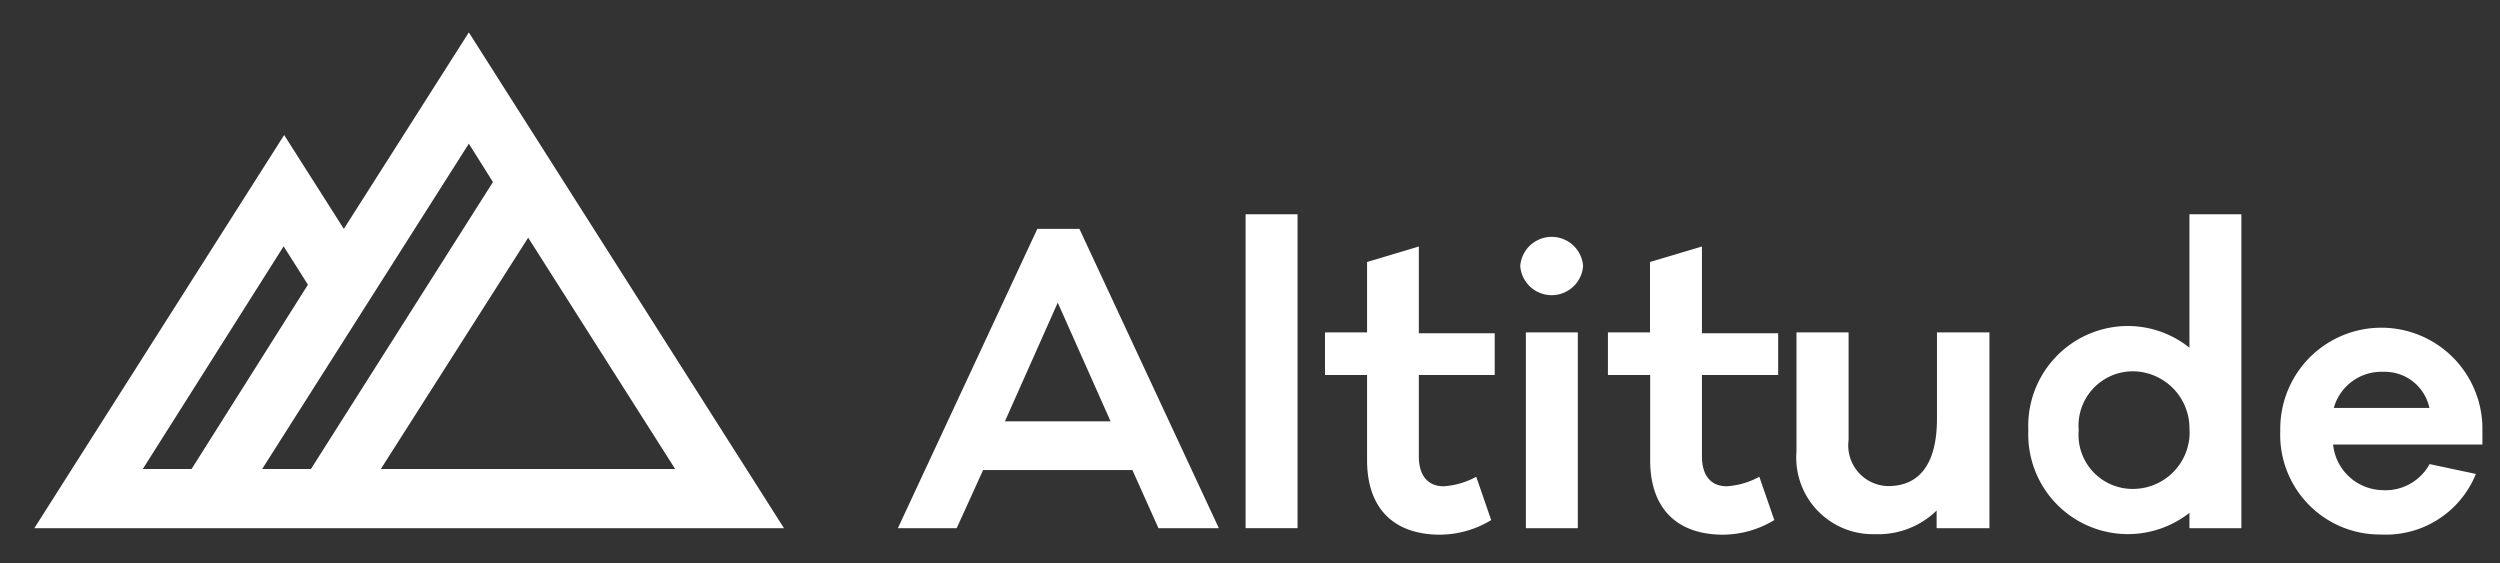
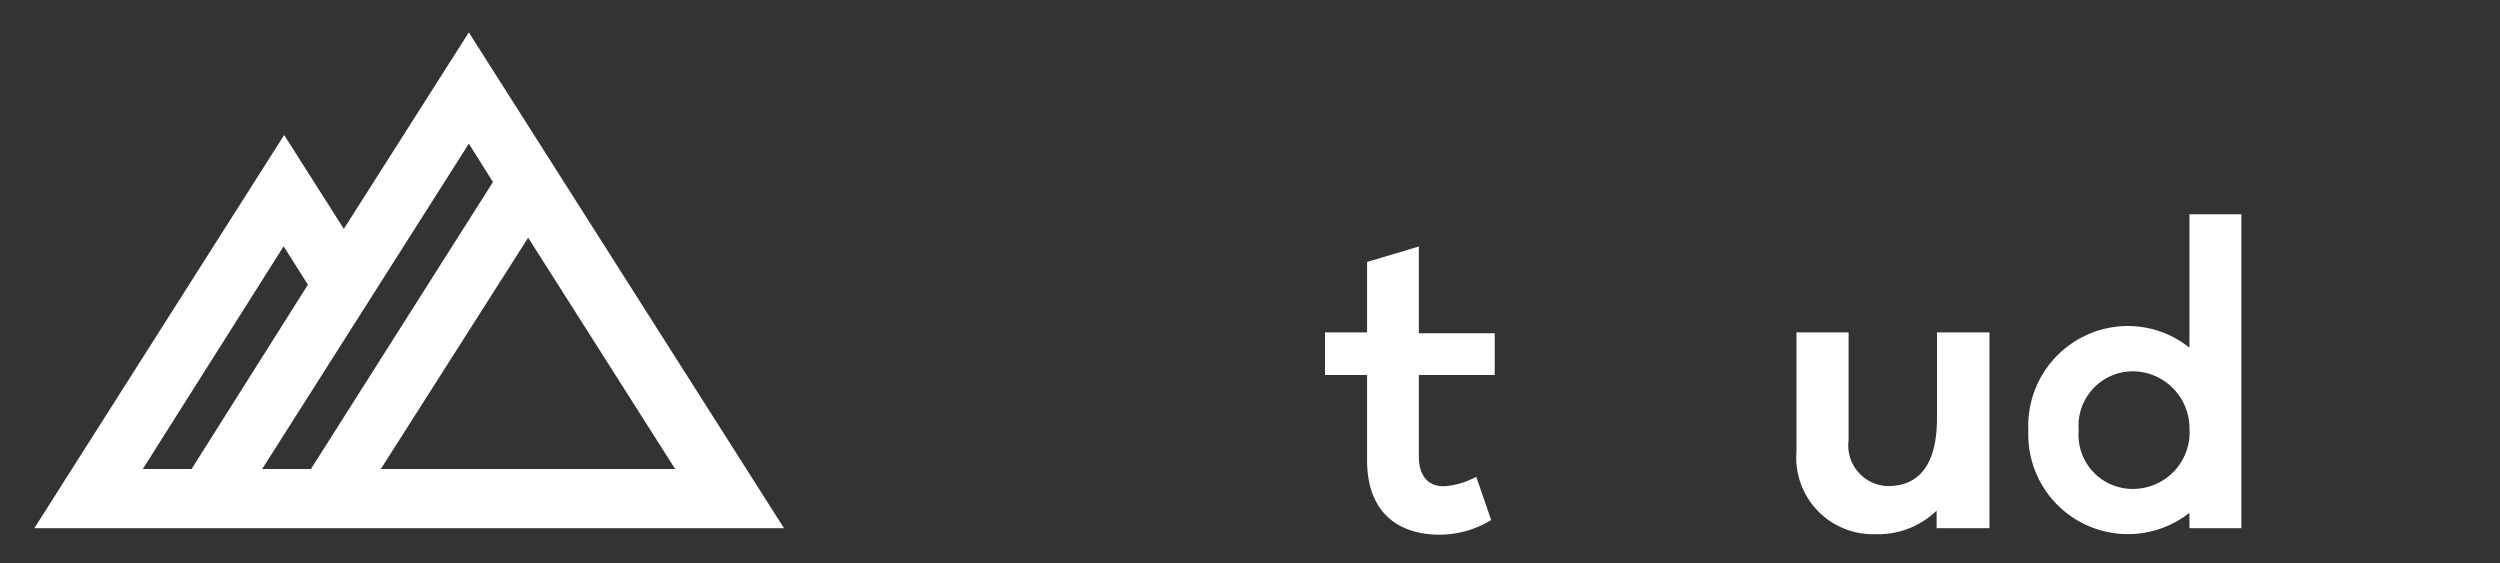
<svg xmlns="http://www.w3.org/2000/svg" id="Layer_1" data-name="Layer 1" viewBox="0 0 142 32">
  <rect x="0" y="0" width="142" height="32" fill="#333333" stroke="none" />
  <defs>
    <style>.cls-1{fill:#fff;}</style>
  </defs>
  <title>Artboard 1</title>
-   <path class="cls-1" d="M65.8,30,64.32,26.7H55.84L54.34,30H51l7.92-17h2.39l7.92,17ZM60.08,17.19l-3,6.74h6Z" />
-   <path class="cls-1" d="M70.75,30V12.17H73.7V30Z" />
  <path class="cls-1" d="M80.59,25.92c0,1.09.51,1.7,1.41,1.7a4.44,4.44,0,0,0,1.85-.54l.85,2.46a5.67,5.67,0,0,1-2.9.83c-2.66,0-4.15-1.52-4.15-4.22V21.3H75.26V18.88h2.39v-4L80.59,14v4.93H84.9V21.3H80.59Z" />
-   <path class="cls-1" d="M89.92,15.11a1.79,1.79,0,0,1-3.57,0,1.79,1.79,0,0,1,3.57,0ZM86.67,30V18.88h2.95V30Z" />
-   <path class="cls-1" d="M96.67,25.92c0,1.09.51,1.7,1.41,1.7a4.44,4.44,0,0,0,1.85-.54l.85,2.46a5.67,5.67,0,0,1-2.9.83c-2.66,0-4.15-1.52-4.15-4.22V21.3H91.33V18.88h2.39v-4L96.67,14v4.93H101V21.3H96.67Z" />
  <path class="cls-1" d="M113,30H110V29a4.75,4.75,0,0,1-3.5,1.34,4.35,4.35,0,0,1-4.46-4.69V18.88H105V25a2.31,2.31,0,0,0,2.25,2.61c1.67,0,2.77-1.12,2.77-3.84V18.88H113Z" />
  <path class="cls-1" d="M127.31,30h-2.95v-.87a5.66,5.66,0,0,1-9.15-4.69,5.67,5.67,0,0,1,5.47-5.92,5.59,5.59,0,0,1,3.68,1.23V12.17h2.95Zm-2.95-5.56a3.24,3.24,0,0,0-3.17-3.35,3.09,3.09,0,0,0-3.12,3.35,3.07,3.07,0,0,0,3.13,3.33A3.22,3.22,0,0,0,124.37,24.47Z" />
-   <path class="cls-1" d="M141,25.25h-8.48a2.88,2.88,0,0,0,2.79,2.59A2.85,2.85,0,0,0,138,26.36l2.63.56a5.51,5.51,0,0,1-5.4,3.44,5.66,5.66,0,0,1-5.71-5.89A5.71,5.71,0,1,1,141,24.24Zm-8.39-2.08h5.38a2.59,2.59,0,0,0-2.63-2.05A2.8,2.8,0,0,0,132.56,23.17Z" />
  <path class="cls-1" d="M26.63,1.84,19.53,13,16.14,7.67,1.95,30H44.53ZM8.11,26.64l8-12.65,1.38,2.18L10.88,26.64ZM26.63,8.16,28,10.34,17.66,26.64H14.89Zm-5,18.48L30,13.5l8.35,13.14H21.67Z" />
</svg>